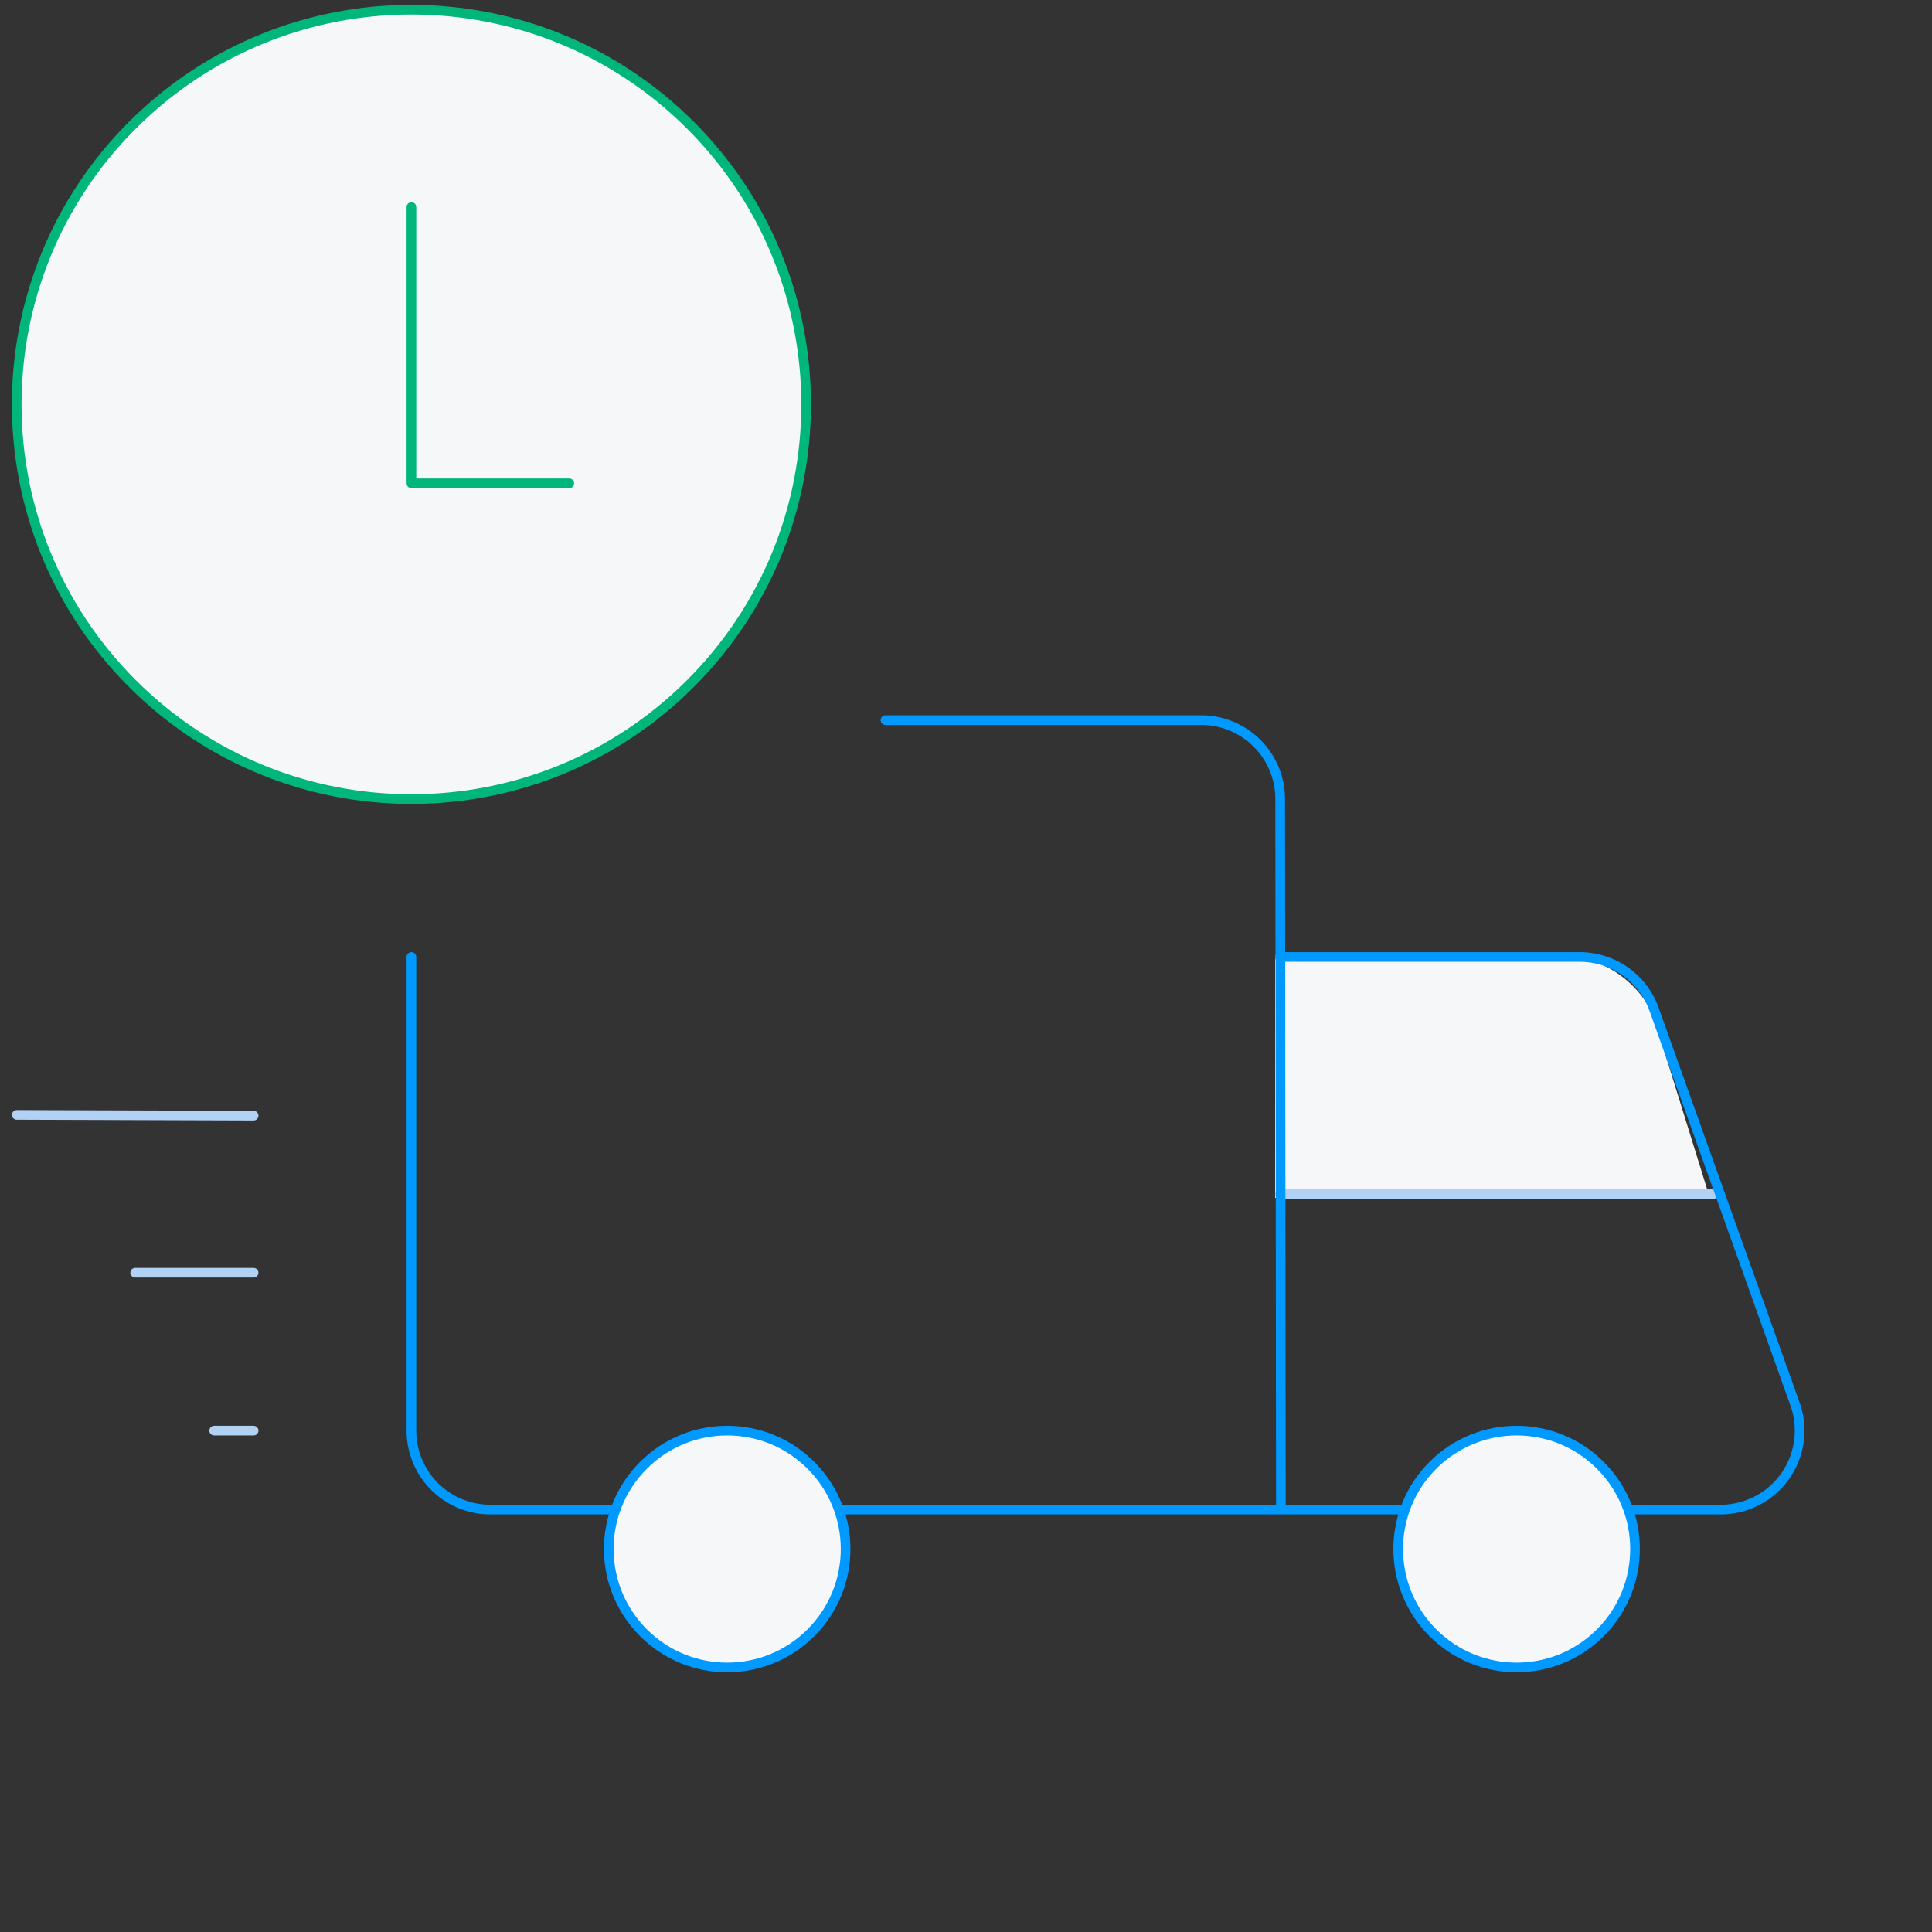
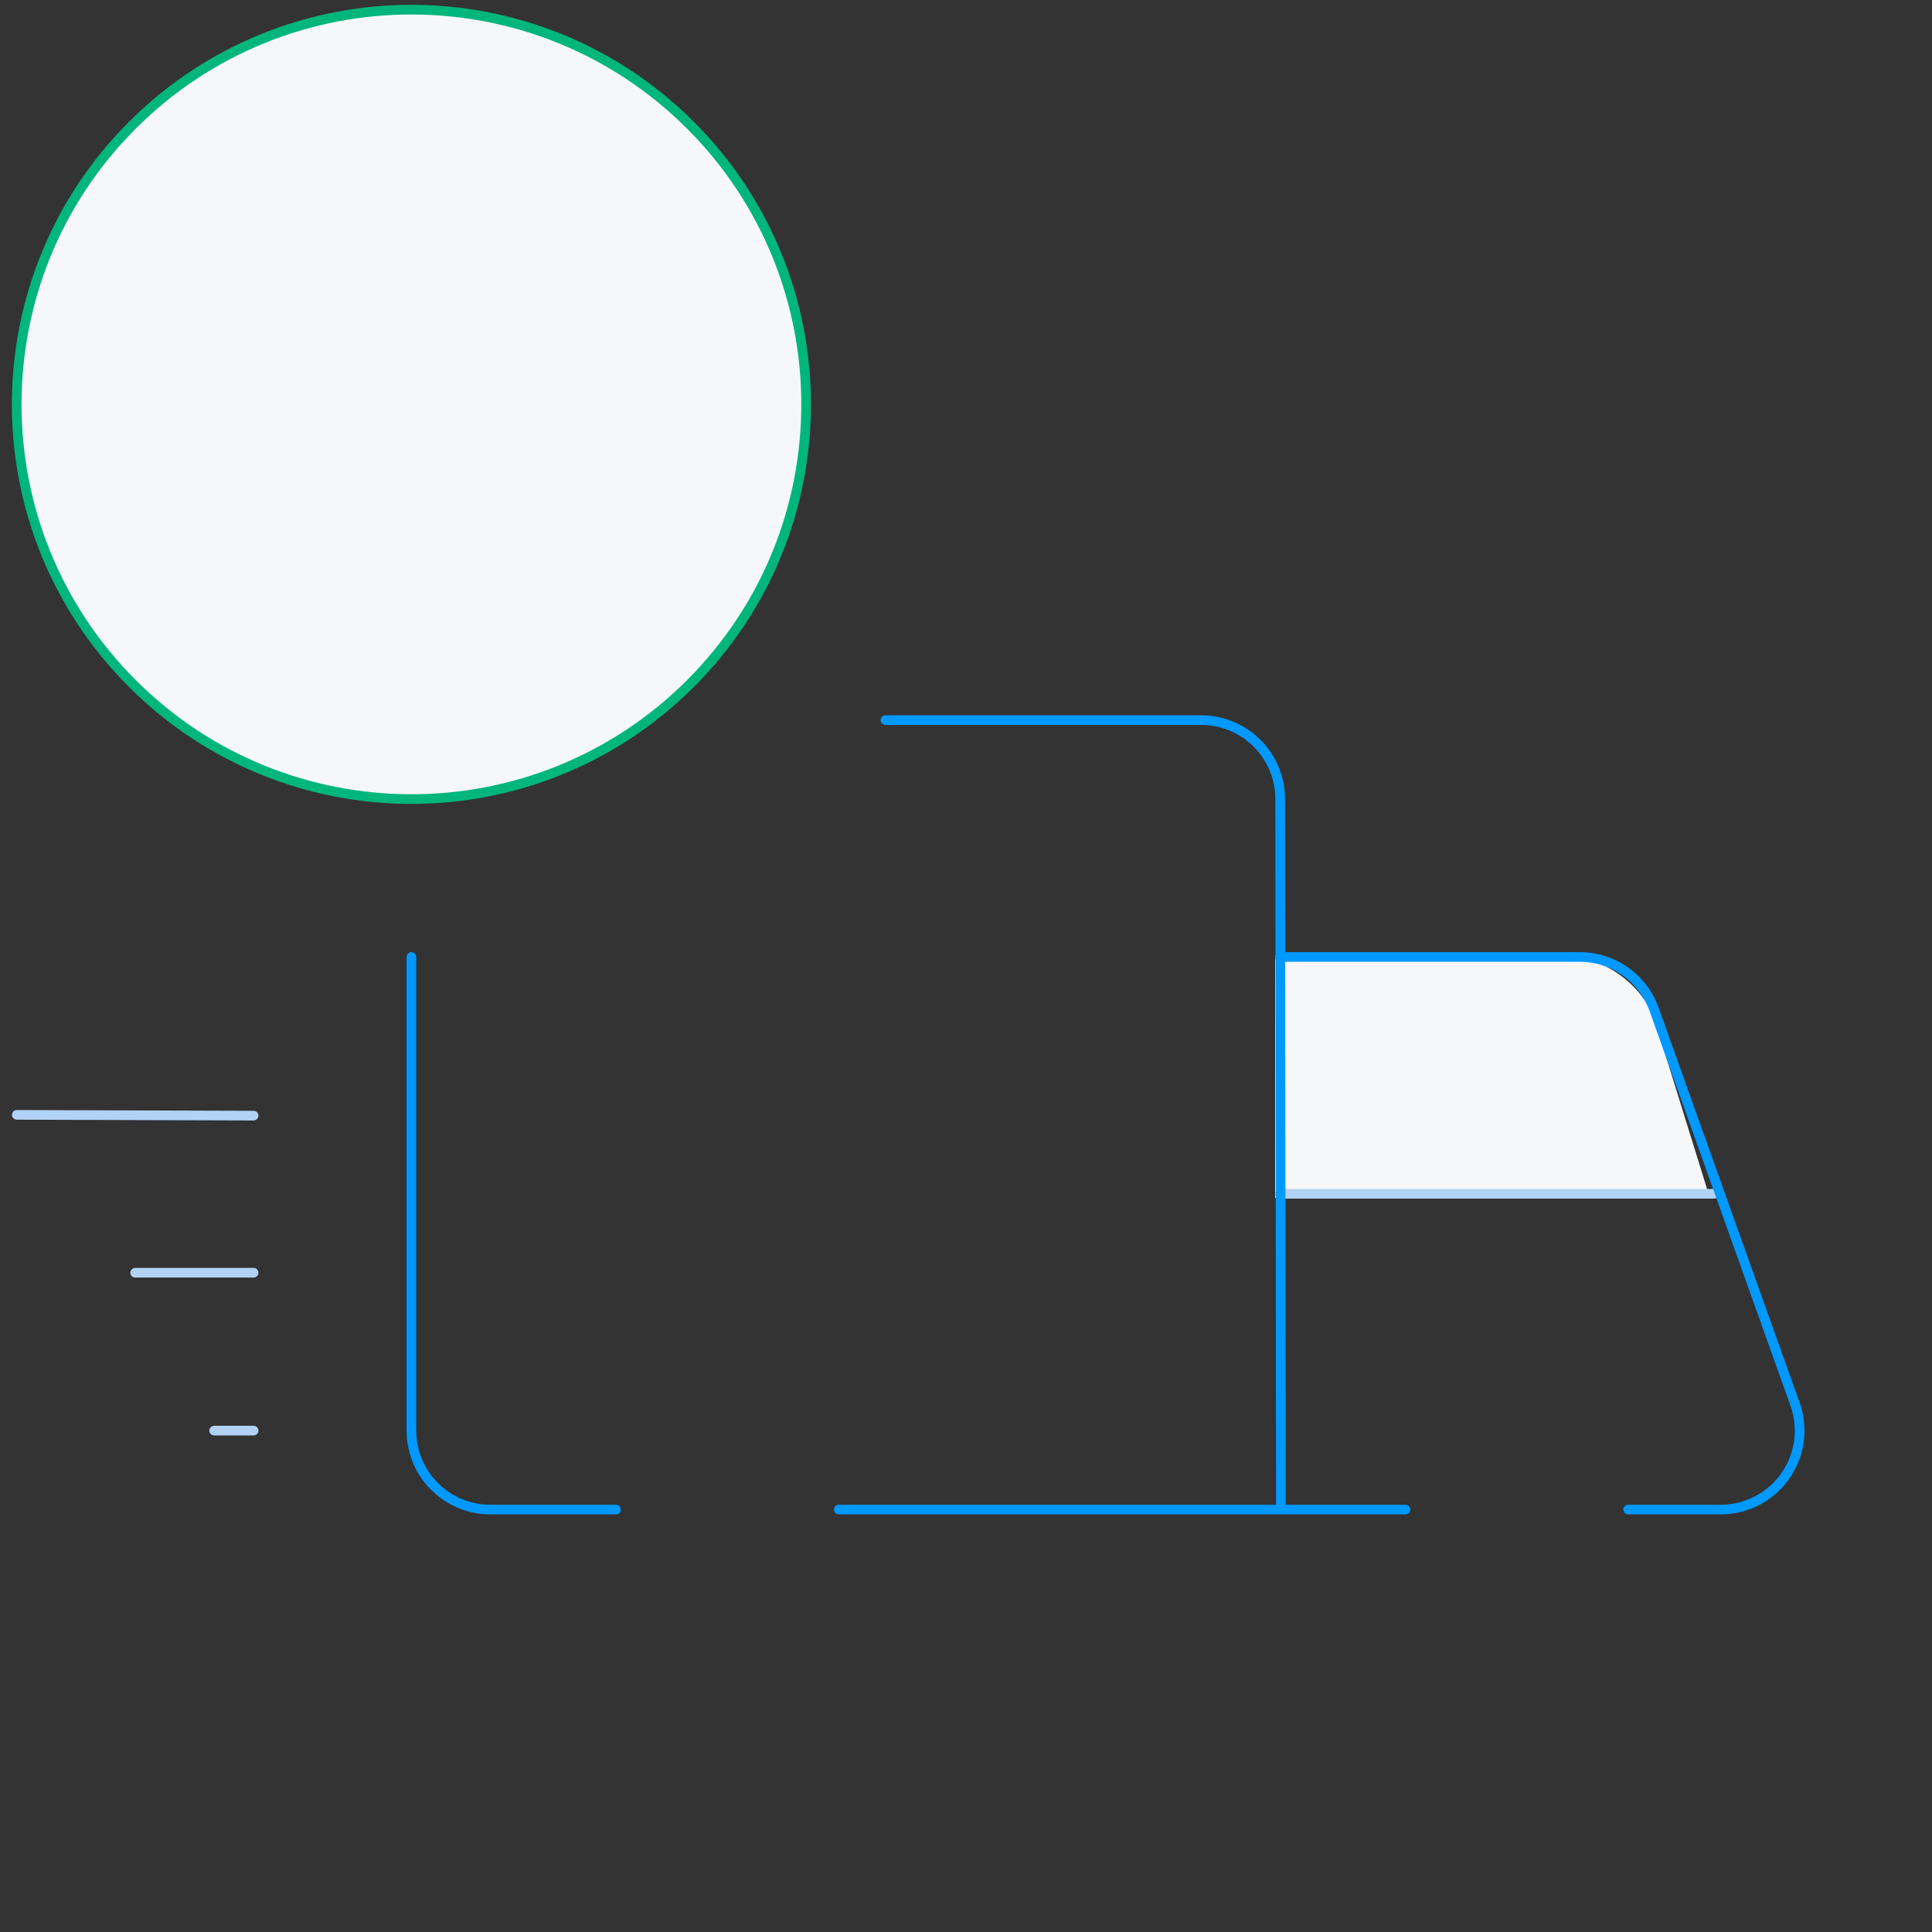
<svg xmlns="http://www.w3.org/2000/svg" width="200" height="200" viewBox="0 0 200 200">
  <rect x="0" y="0" width="200" height="200" fill="#333333" stroke="none" />
  <g id="icon" stroke-linecap="round" stroke-linejoin="round" fill="none" fill-rule="evenodd">
    <path d="M132 99l30.258.053c3.865.006 7.928 3.004 9.075 6.696L177 124h-45V99z" fill="#F6F7F9" />
    <path d="M177.437 123.58H132.49" stroke="#B1D2F5" />
    <path d="M71.482 12.968c15.957 15.957 15.957 41.828 0 57.785-15.957 15.957-41.828 15.957-57.785 0-15.957-15.957-15.957-41.828 0-57.785 15.957-15.957 41.828-15.957 57.785 0" fill="#F6F7F9" stroke="#01B67A" />
-     <path d="M58.934 50.032H42.59V21.43" stroke="#01B67A" />
    <path d="M132.482 99.065h31.054a8.172 8.172 0 017.698 5.426l14.587 40.86h0a8.172 8.172 0 01-7.73 10.918h-9.537" stroke="#09F" />
    <path d="M1.738 115.409l24.516.081M13.996 131.753h12.258M22.168 148.097h4.086" stroke="#B1D2F5" />
    <path d="M132.572 156.269h12.912M86.833 156.269h45.764l-.074-73.548h0a8.172 8.172 0 00-8.172-8.173H91.663M42.59 99.065v49.032h0a8.172 8.172 0 008.172 8.172h13.002" stroke="#09F" />
-     <path d="M165.667 151.687c4.787 4.787 4.787 12.548 0 17.335-4.787 4.788-12.549 4.788-17.336 0-4.787-4.787-4.787-12.548 0-17.335 4.787-4.787 12.548-4.787 17.336 0M83.946 151.687c4.787 4.787 4.787 12.548 0 17.335-4.787 4.788-12.548 4.788-17.335 0-4.788-4.787-4.788-12.548 0-17.335 4.787-4.787 12.548-4.787 17.335 0" fill="#F6F7F9" stroke="#09F" />
  </g>
</svg>